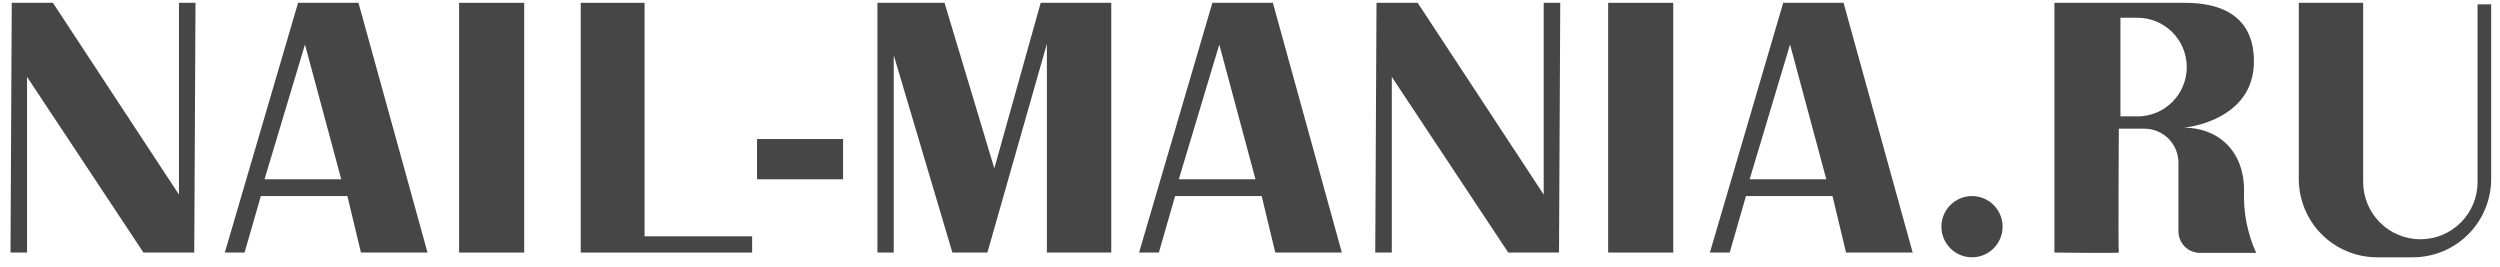
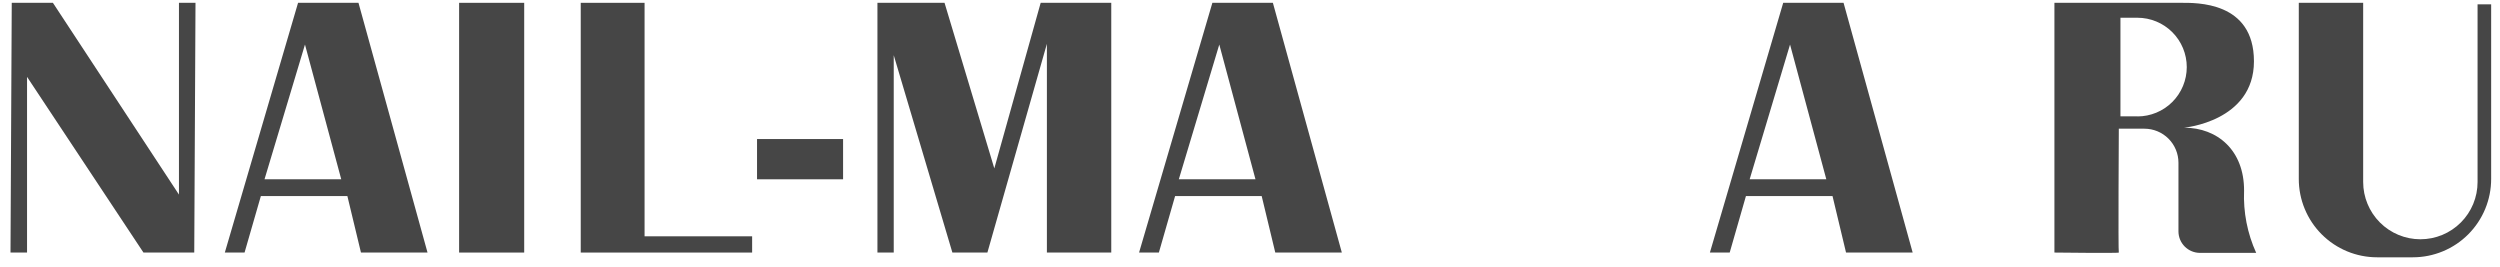
<svg xmlns="http://www.w3.org/2000/svg" width="225" height="24" viewBox="0 0 225 24" fill="none">
  <path d="M16.106 17.513L4.762 0.254H1.057L0.945 22.73H2.434V6.918L12.911 22.73H17.483L17.595 0.254H16.106V17.513Z" fill="#464646" />
-   <path d="M138.934 17.513L127.59 0.254H123.885L123.773 22.73H125.262V6.918L135.74 22.73H140.311L140.423 0.254H138.934V17.513Z" fill="#464646" />
  <path d="M26.826 0.254L20.234 22.73H22.01L23.477 17.646H31.264L32.487 22.73H38.477L32.263 0.254H26.826ZM23.806 16.136L27.448 4.009L30.712 16.136H23.806Z" fill="#464646" />
  <path d="M109.114 0.254L102.516 22.73H104.298L105.759 17.646H113.552L114.775 22.73H120.765L114.559 0.254H109.114ZM106.094 16.136L109.736 4.009L112.993 16.136H106.094Z" fill="#464646" />
  <path d="M160.489 0.254L153.891 22.73H155.673L157.134 17.646H164.927L166.143 22.73H172.14L165.92 0.254H160.489ZM157.469 16.136L161.104 4.009L164.368 16.136H157.469Z" fill="#464646" />
  <path d="M47.178 0.254H41.32V22.73H47.178V0.254Z" fill="#464646" />
-   <path d="M150.592 0.254H144.734V22.73H150.592V0.254Z" fill="#464646" />
  <path d="M58.011 0.254H52.266V22.73H67.692V21.268H58.011V0.254Z" fill="#464646" />
  <path d="M75.877 12.514H68.133V16.136H75.877V12.514Z" fill="#464646" />
  <path d="M89.488 15.156L85.008 0.254H78.969V22.73H80.436V4.967L85.714 22.73H88.866L94.22 3.946V22.73H100.014V0.254H93.661L89.488 15.156Z" fill="#464646" />
-   <path d="M177.48 23.157C179.001 23.157 180.234 21.924 180.234 20.402C180.234 18.88 179.001 17.646 177.48 17.646C175.96 17.646 174.727 18.88 174.727 20.402C174.727 21.924 175.96 23.157 177.48 23.157Z" fill="#464646" />
  <path d="M196.564 11.492C196.564 11.492 202.855 10.94 202.855 5.52C202.855 0.1 197.64 0.254 196.263 0.254H184.898V22.73C184.898 22.73 190.756 22.8 190.693 22.73C190.63 22.661 190.693 11.583 190.693 11.583H192.999C193.811 11.583 194.59 11.906 195.164 12.48C195.738 13.055 196.061 13.834 196.061 14.646V20.828C196.063 21.341 196.267 21.832 196.63 22.194C196.993 22.555 197.485 22.759 197.997 22.759H203.057C202.26 21.005 201.887 19.088 201.967 17.164C201.981 13.541 199.583 11.492 196.564 11.492ZM192.37 10.471H190.84V1.597H192.37C193.547 1.597 194.676 2.065 195.509 2.898C196.341 3.73 196.809 4.86 196.809 6.038C196.809 7.215 196.341 8.345 195.509 9.178C194.676 10.011 193.547 10.478 192.37 10.478V10.471Z" fill="#464646" />
  <path d="M222.981 0.387V16.38C222.982 17.057 222.849 17.727 222.591 18.352C222.333 18.977 221.954 19.546 221.476 20.024C220.999 20.503 220.431 20.883 219.807 21.142C219.182 21.401 218.512 21.534 217.836 21.534C216.47 21.534 215.16 20.991 214.194 20.025C213.228 19.058 212.685 17.747 212.685 16.38V0.254H206.891V16.101C206.89 17.027 207.071 17.944 207.425 18.8C207.779 19.656 208.297 20.434 208.952 21.09C209.606 21.745 210.383 22.265 211.238 22.619C212.094 22.974 213.01 23.157 213.936 23.157H217.158C218.084 23.157 219.001 22.974 219.856 22.619C220.711 22.265 221.488 21.745 222.143 21.09C222.797 20.434 223.316 19.656 223.67 18.8C224.023 17.944 224.205 17.027 224.204 16.101V0.387H222.981Z" fill="#464646" />
</svg>